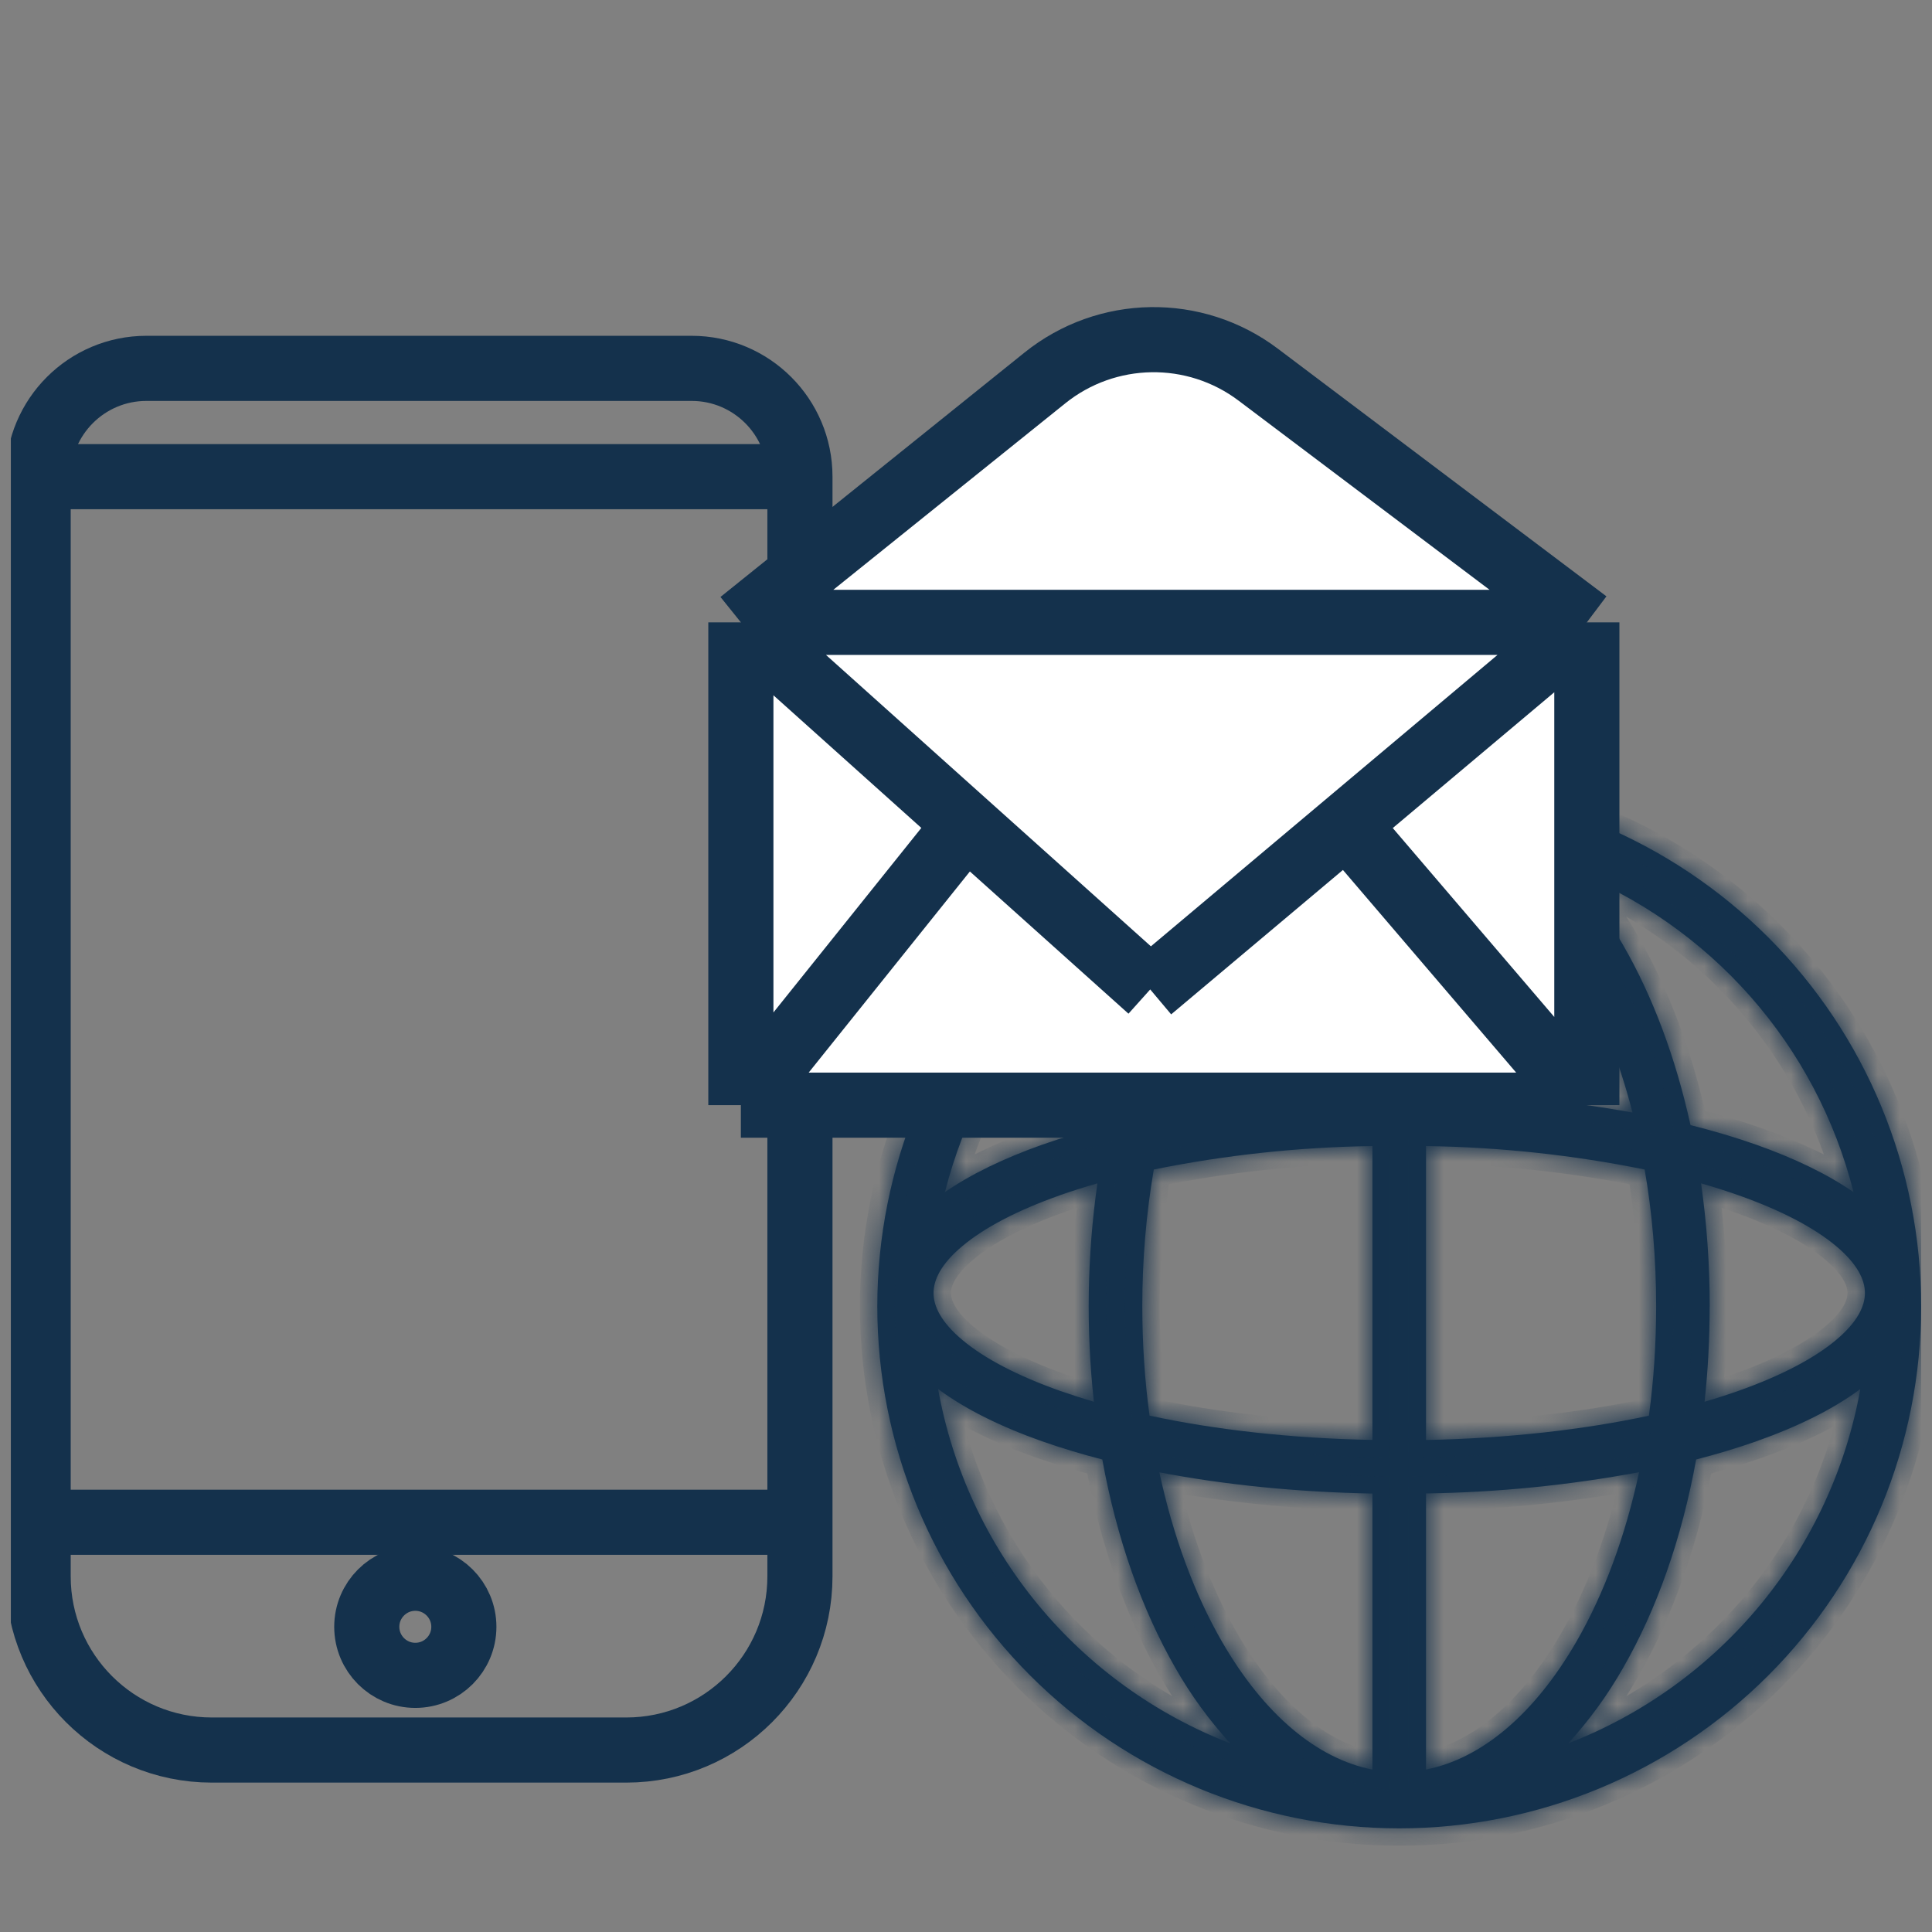
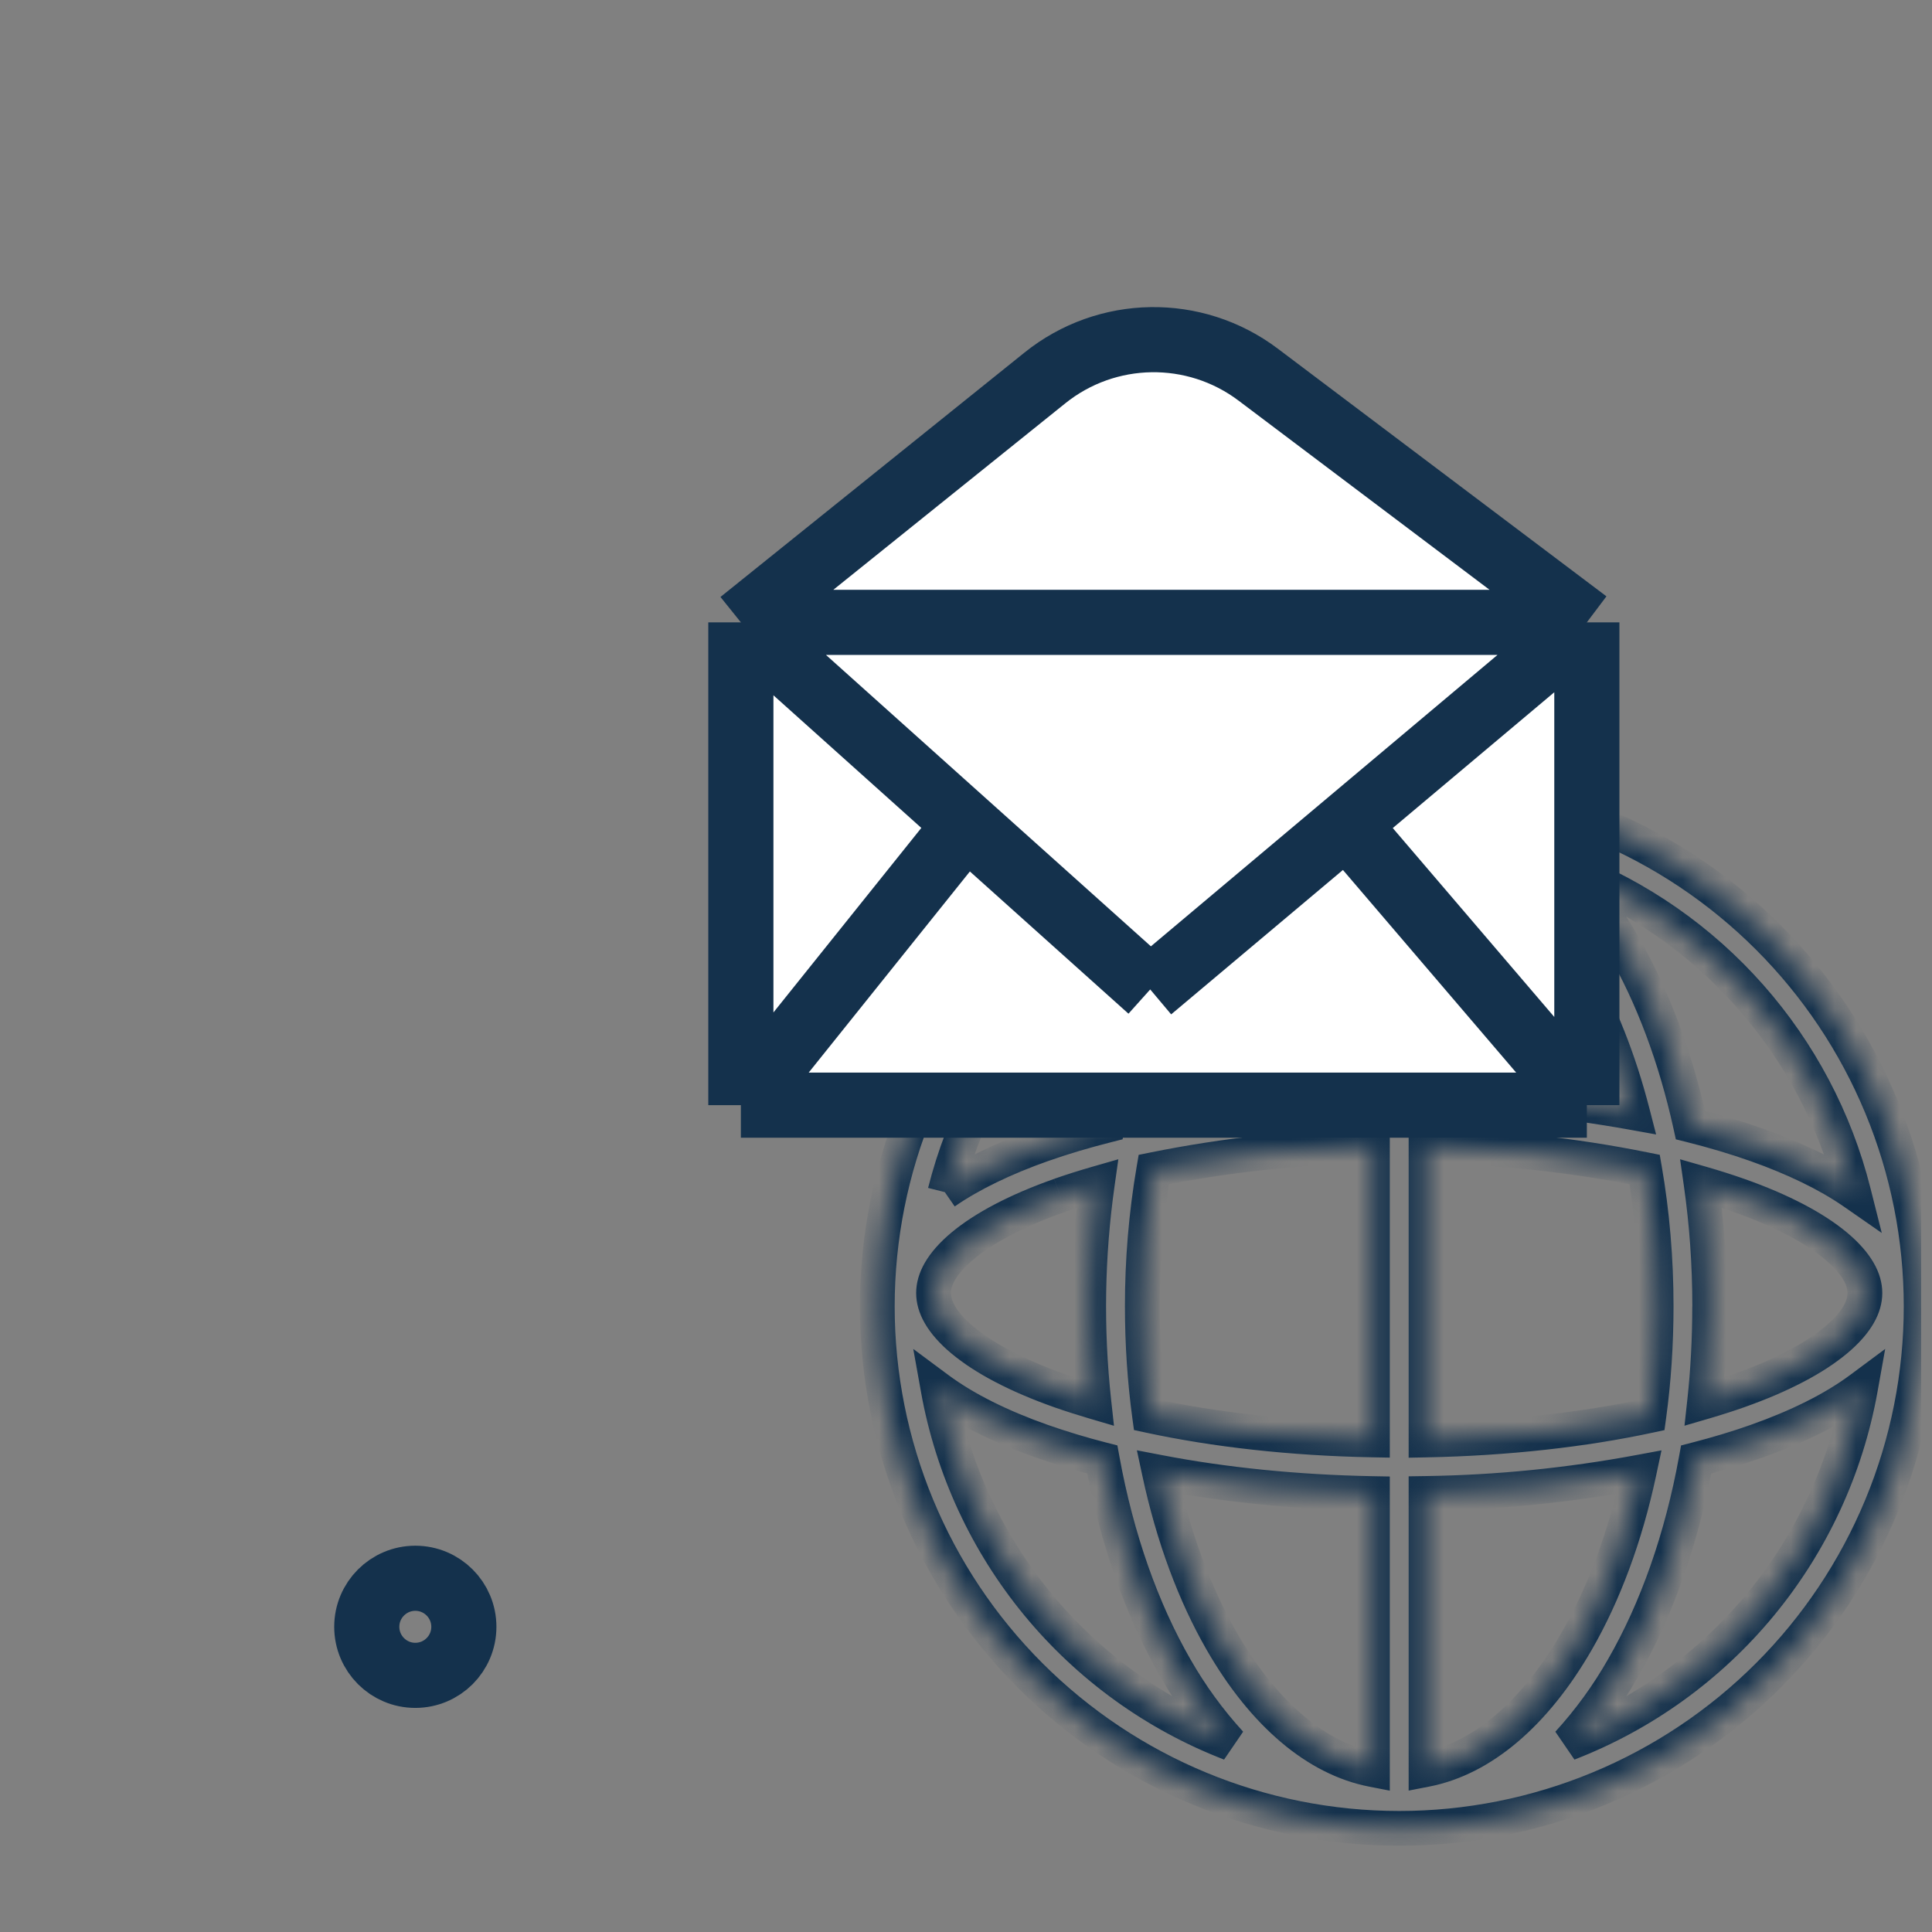
<svg xmlns="http://www.w3.org/2000/svg" width="89" height="89" viewBox="0 0 89 89" fill="none">
  <rect x="0" y="0" width="89" height="89" fill="#808080" stroke="none" />
  <g clip-path="url(#clip0_1_1078)">
    <mask id="path-1-inside-1_1_1078" fill="white">
      <path fill-rule="evenodd" clip-rule="evenodd" d="M64.457 84.225C67.615 84.225 70.741 83.603 73.658 82.394C76.575 81.186 79.225 79.415 81.458 77.183C83.691 74.95 85.462 72.3 86.67 69.383C87.878 66.466 88.5 63.339 88.5 60.182C88.5 57.024 87.878 53.898 86.67 50.981C85.462 48.064 83.691 45.413 81.458 43.181C79.225 40.948 76.575 39.177 73.658 37.969C70.741 36.761 67.615 36.139 64.457 36.139C58.081 36.139 51.965 38.672 47.456 43.181C42.947 47.69 40.414 53.805 40.414 60.182C40.414 66.558 42.947 72.674 47.456 77.183C51.965 81.692 58.081 84.225 64.457 84.225ZM72.24 40.051C73.177 41.058 74.023 42.232 74.765 43.526C76.126 45.882 77.188 48.706 77.875 51.829C78.956 52.1 79.968 52.402 80.91 52.735C82.649 53.352 84.177 54.081 85.387 54.921C84.542 51.573 82.907 48.476 80.62 45.889C78.332 43.302 75.459 41.3 72.24 40.051ZM85.699 63.987C84.442 64.922 82.802 65.726 80.91 66.395C80.046 66.7 79.121 66.98 78.135 67.233C77.474 70.877 76.313 74.157 74.767 76.838C74.057 78.087 73.209 79.252 72.24 80.312C75.695 78.974 78.748 76.769 81.105 73.91C83.462 71.051 85.044 67.634 85.699 63.987ZM56.677 80.312C55.707 79.252 54.858 78.087 54.147 76.838C52.604 74.157 51.44 70.877 50.779 67.233C49.843 66.993 48.917 66.714 48.004 66.395C46.112 65.726 44.472 64.922 43.215 63.987C43.87 67.634 45.452 71.051 47.809 73.91C50.166 76.769 53.222 78.974 56.677 80.312ZM43.525 54.919C44.735 54.081 46.263 53.352 48.002 52.735C48.944 52.404 49.956 52.102 51.037 51.829C51.724 48.706 52.786 45.882 54.145 43.526C54.855 42.277 55.703 41.111 56.672 40.051C53.454 41.301 50.582 43.302 48.295 45.889C46.009 48.475 44.375 51.572 43.53 54.919M72.63 44.755C73.695 46.602 74.572 48.799 75.204 51.251C72.064 50.685 68.882 50.377 65.691 50.33V38.851C68.237 39.346 70.683 41.376 72.63 44.755ZM75.764 53.875C72.447 53.204 69.075 52.842 65.691 52.795V66.335C69.457 66.262 72.958 65.859 75.959 65.216C76.18 63.599 76.291 61.92 76.293 60.182C76.293 57.982 76.108 55.866 75.764 53.875ZM63.223 38.849V50.327C60.033 50.376 56.852 50.685 53.712 51.251C54.342 48.799 55.222 46.6 56.284 44.755C58.231 41.379 60.678 39.346 63.223 38.849ZM63.223 52.795C59.84 52.842 56.467 53.204 53.15 53.875C52.795 55.958 52.619 58.068 52.622 60.182C52.622 61.918 52.736 63.602 52.955 65.213C55.956 65.859 59.457 66.262 63.223 66.332V52.795ZM48.827 55.059C49.373 54.868 49.949 54.686 50.553 54.513C50.079 57.846 50.025 61.226 50.391 64.573C49.845 64.412 49.323 64.244 48.827 64.07C46.849 63.37 45.339 62.569 44.345 61.738C43.343 60.903 43.004 60.164 43.004 59.565C43.004 58.966 43.343 58.227 44.345 57.392C45.339 56.561 46.849 55.76 48.827 55.062M56.284 75.612C55.037 73.446 54.046 70.796 53.408 67.824C56.37 68.394 59.702 68.737 63.223 68.802V81.518C60.678 81.02 58.231 78.99 56.284 75.612ZM65.691 81.515V68.797C68.984 68.749 72.268 68.421 75.506 67.819C74.871 70.794 73.877 73.441 72.63 75.606C70.683 78.982 68.237 81.018 65.691 81.515ZM78.757 60.182C78.757 61.681 78.679 63.145 78.523 64.573C79.07 64.413 79.591 64.246 80.088 64.07C82.066 63.37 83.575 62.569 84.57 61.738C85.572 60.903 85.91 60.164 85.91 59.565C85.91 58.966 85.572 58.227 84.57 57.392C83.575 56.561 82.066 55.76 80.088 55.062C79.541 54.869 78.966 54.686 78.362 54.513C78.622 56.335 78.76 58.232 78.76 60.182" />
    </mask>
-     <path fill-rule="evenodd" clip-rule="evenodd" d="M64.457 84.225C67.615 84.225 70.741 83.603 73.658 82.394C76.575 81.186 79.225 79.415 81.458 77.183C83.691 74.95 85.462 72.3 86.67 69.383C87.878 66.466 88.5 63.339 88.5 60.182C88.5 57.024 87.878 53.898 86.67 50.981C85.462 48.064 83.691 45.413 81.458 43.181C79.225 40.948 76.575 39.177 73.658 37.969C70.741 36.761 67.615 36.139 64.457 36.139C58.081 36.139 51.965 38.672 47.456 43.181C42.947 47.69 40.414 53.805 40.414 60.182C40.414 66.558 42.947 72.674 47.456 77.183C51.965 81.692 58.081 84.225 64.457 84.225ZM72.24 40.051C73.177 41.058 74.023 42.232 74.765 43.526C76.126 45.882 77.188 48.706 77.875 51.829C78.956 52.1 79.968 52.402 80.91 52.735C82.649 53.352 84.177 54.081 85.387 54.921C84.542 51.573 82.907 48.476 80.62 45.889C78.332 43.302 75.459 41.3 72.24 40.051ZM85.699 63.987C84.442 64.922 82.802 65.726 80.91 66.395C80.046 66.7 79.121 66.98 78.135 67.233C77.474 70.877 76.313 74.157 74.767 76.838C74.057 78.087 73.209 79.252 72.24 80.312C75.695 78.974 78.748 76.769 81.105 73.91C83.462 71.051 85.044 67.634 85.699 63.987ZM56.677 80.312C55.707 79.252 54.858 78.087 54.147 76.838C52.604 74.157 51.44 70.877 50.779 67.233C49.843 66.993 48.917 66.714 48.004 66.395C46.112 65.726 44.472 64.922 43.215 63.987C43.87 67.634 45.452 71.051 47.809 73.91C50.166 76.769 53.222 78.974 56.677 80.312ZM43.525 54.919C44.735 54.081 46.263 53.352 48.002 52.735C48.944 52.404 49.956 52.102 51.037 51.829C51.724 48.706 52.786 45.882 54.145 43.526C54.855 42.277 55.703 41.111 56.672 40.051C53.454 41.301 50.582 43.302 48.295 45.889C46.009 48.475 44.375 51.572 43.53 54.919M72.63 44.755C73.695 46.602 74.572 48.799 75.204 51.251C72.064 50.685 68.882 50.377 65.691 50.33V38.851C68.237 39.346 70.683 41.376 72.63 44.755ZM75.764 53.875C72.447 53.204 69.075 52.842 65.691 52.795V66.335C69.457 66.262 72.958 65.859 75.959 65.216C76.18 63.599 76.291 61.92 76.293 60.182C76.293 57.982 76.108 55.866 75.764 53.875ZM63.223 38.849V50.327C60.033 50.376 56.852 50.685 53.712 51.251C54.342 48.799 55.222 46.6 56.284 44.755C58.231 41.379 60.678 39.346 63.223 38.849ZM63.223 52.795C59.84 52.842 56.467 53.204 53.15 53.875C52.795 55.958 52.619 58.068 52.622 60.182C52.622 61.918 52.736 63.602 52.955 65.213C55.956 65.859 59.457 66.262 63.223 66.332V52.795ZM48.827 55.059C49.373 54.868 49.949 54.686 50.553 54.513C50.079 57.846 50.025 61.226 50.391 64.573C49.845 64.412 49.323 64.244 48.827 64.07C46.849 63.37 45.339 62.569 44.345 61.738C43.343 60.903 43.004 60.164 43.004 59.565C43.004 58.966 43.343 58.227 44.345 57.392C45.339 56.561 46.849 55.76 48.827 55.062M56.284 75.612C55.037 73.446 54.046 70.796 53.408 67.824C56.37 68.394 59.702 68.737 63.223 68.802V81.518C60.678 81.02 58.231 78.99 56.284 75.612ZM65.691 81.515V68.797C68.984 68.749 72.268 68.421 75.506 67.819C74.871 70.794 73.877 73.441 72.63 75.606C70.683 78.982 68.237 81.018 65.691 81.515ZM78.757 60.182C78.757 61.681 78.679 63.145 78.523 64.573C79.07 64.413 79.591 64.246 80.088 64.07C82.066 63.37 83.575 62.569 84.57 61.738C85.572 60.903 85.91 60.164 85.91 59.565C85.91 58.966 85.572 58.227 84.57 57.392C83.575 56.561 82.066 55.76 80.088 55.062C79.541 54.869 78.966 54.686 78.362 54.513C78.622 56.335 78.76 58.232 78.76 60.182" fill="#14314C" />
-     <path d="M64.457 84.225V83.425V84.225ZM64.457 36.139V36.939V36.139ZM72.24 40.051L72.529 39.305L71.654 40.596L72.24 40.051ZM74.765 43.526L74.071 43.924L74.072 43.926L74.765 43.526ZM77.875 51.829L77.094 52.001L77.2 52.485L77.681 52.605L77.875 51.829ZM80.91 52.735L81.177 51.981L81.177 51.981L80.91 52.735ZM85.387 54.921L84.931 55.578L86.686 56.798L86.163 54.725L85.387 54.921ZM85.699 63.987L86.487 64.129L86.844 62.14L85.222 63.345L85.699 63.987ZM80.91 66.395L81.177 67.149L81.177 67.149L80.91 66.395ZM78.135 67.233L77.936 66.458L77.44 66.586L77.348 67.09L78.135 67.233ZM74.767 76.838L74.074 76.438L74.072 76.442L74.767 76.838ZM72.24 80.312L71.649 79.773L72.529 81.058L72.24 80.312ZM56.677 80.312L56.388 81.058L57.267 79.772L56.677 80.312ZM54.147 76.838L54.842 76.442L54.84 76.439L54.147 76.838ZM50.779 67.233L51.566 67.09L51.474 66.585L50.977 66.458L50.779 67.233ZM48.004 66.395L47.738 67.149L47.74 67.15L48.004 66.395ZM43.215 63.987L43.692 63.345L42.07 62.14L42.428 64.129L43.215 63.987ZM48.002 52.735L47.736 51.98L47.734 51.981L48.002 52.735ZM51.037 51.829L51.232 52.605L51.712 52.484L51.818 52.001L51.037 51.829ZM54.145 43.526L54.837 43.926L54.84 43.921L54.145 43.526ZM56.672 40.051L57.262 40.591L56.382 39.305L56.672 40.051ZM72.63 44.755L73.323 44.355L73.323 44.355L72.63 44.755ZM75.204 51.251L75.063 52.039L76.291 52.26L75.979 51.051L75.204 51.251ZM65.691 50.33H64.891V51.118L65.679 51.13L65.691 50.33ZM65.691 38.851L65.844 38.066L64.891 37.881V38.851H65.691ZM75.764 53.875L76.552 53.739L76.459 53.199L75.923 53.091L75.764 53.875ZM65.691 52.795L65.702 51.995L64.891 51.983V52.795H65.691ZM65.691 66.335H64.891V67.151L65.706 67.135L65.691 66.335ZM75.959 65.216L76.127 65.998L76.676 65.88L76.752 65.324L75.959 65.216ZM76.293 60.182L77.093 60.183V60.182H76.293ZM63.223 38.849H64.023V37.877L63.07 38.063L63.223 38.849ZM63.223 50.327L63.236 51.127L64.023 51.115V50.327H63.223ZM53.712 51.251L52.938 51.052L52.627 52.26L53.855 52.039L53.712 51.251ZM56.284 44.755L55.591 44.355L55.591 44.355L56.284 44.755ZM63.223 52.795H64.023V51.983L63.212 51.995L63.223 52.795ZM53.15 53.875L52.992 53.091L52.454 53.2L52.362 53.741L53.15 53.875ZM52.622 60.182H53.422L53.422 60.181L52.622 60.182ZM52.955 65.213L52.162 65.321L52.238 65.877L52.787 65.995L52.955 65.213ZM63.223 66.332L63.209 67.132L64.023 67.147V66.332H63.223ZM50.553 54.513L51.345 54.625L51.518 53.403L50.332 53.744L50.553 54.513ZM50.391 64.573L50.165 65.34L51.317 65.68L51.186 64.486L50.391 64.573ZM48.827 64.07L48.56 64.825L48.563 64.826L48.827 64.07ZM44.345 61.738L44.857 61.124L44.857 61.124L44.345 61.738ZM44.345 57.392L44.857 58.006L44.857 58.005L44.345 57.392ZM56.284 75.612L55.591 76.011L55.591 76.011L56.284 75.612ZM53.408 67.824L53.559 67.038L52.372 66.81L52.626 67.992L53.408 67.824ZM63.223 68.802H64.023V68.017L63.238 68.003L63.223 68.802ZM63.223 81.518L63.07 82.303L64.023 82.489V81.518H63.223ZM65.691 81.515H64.891V82.486L65.844 82.3L65.691 81.515ZM65.691 68.797L65.679 67.997L64.891 68.009V68.797H65.691ZM75.506 67.819L76.289 67.986L76.539 66.813L75.36 67.032L75.506 67.819ZM72.63 75.606L73.323 76.006L73.323 76.006L72.63 75.606ZM78.523 64.573L77.728 64.486L77.598 65.677L78.747 65.341L78.523 64.573ZM80.088 64.07L80.354 64.825L80.354 64.825L80.088 64.07ZM84.57 61.738L84.057 61.124L84.057 61.124L84.57 61.738ZM84.57 57.392L84.057 58.005L84.057 58.006L84.57 57.392ZM80.088 55.062L80.353 54.307L80.353 54.307L80.088 55.062ZM78.362 54.513L78.583 53.744L77.395 53.403L77.57 54.626L78.362 54.513ZM64.457 84.225V85.025C67.72 85.025 70.95 84.382 73.964 83.134L73.658 82.394L73.352 81.655C70.532 82.823 67.51 83.425 64.457 83.425V84.225ZM73.658 82.394L73.964 83.134C76.978 81.885 79.717 80.055 82.024 77.748L81.458 77.183L80.892 76.617C78.734 78.775 76.172 80.487 73.352 81.655L73.658 82.394ZM81.458 77.183L82.024 77.748C84.331 75.442 86.16 72.703 87.409 69.689L86.67 69.383L85.931 69.076C84.763 71.896 83.051 74.459 80.892 76.617L81.458 77.183ZM86.67 69.383L87.409 69.689C88.657 66.675 89.3 63.444 89.3 60.182H88.5H87.7C87.7 63.234 87.099 66.257 85.931 69.076L86.67 69.383ZM88.5 60.182H89.3C89.3 56.919 88.657 53.689 87.409 50.675L86.67 50.981L85.931 51.287C87.099 54.107 87.7 57.13 87.7 60.182H88.5ZM86.67 50.981L87.409 50.675C86.16 47.661 84.331 44.922 82.024 42.615L81.458 43.181L80.892 43.747C83.051 45.905 84.763 48.467 85.931 51.287L86.67 50.981ZM81.458 43.181L82.024 42.615C79.717 40.308 76.978 38.478 73.964 37.23L73.658 37.969L73.352 38.708C76.172 39.876 78.734 41.588 80.892 43.747L81.458 43.181ZM73.658 37.969L73.964 37.23C70.95 35.981 67.72 35.339 64.457 35.339V36.139V36.939C67.51 36.939 70.532 37.54 73.352 38.708L73.658 37.969ZM64.457 36.139V35.339C57.868 35.339 51.55 37.956 46.891 42.615L47.456 43.181L48.022 43.747C52.381 39.388 58.293 36.939 64.457 36.939V36.139ZM47.456 43.181L46.891 42.615C42.232 47.274 39.614 53.593 39.614 60.182H40.414H41.214C41.214 54.017 43.663 48.105 48.022 43.747L47.456 43.181ZM40.414 60.182H39.614C39.614 66.77 42.232 73.089 46.891 77.748L47.456 77.183L48.022 76.617C43.663 72.258 41.214 66.346 41.214 60.182H40.414ZM47.456 77.183L46.891 77.748C51.55 82.407 57.868 85.025 64.457 85.025V84.225V83.425C58.293 83.425 52.381 80.976 48.022 76.617L47.456 77.183ZM72.24 40.051L71.654 40.596C72.544 41.553 73.355 42.676 74.071 43.924L74.765 43.526L75.459 43.128C74.691 41.789 73.809 40.564 72.826 39.506L72.24 40.051ZM74.765 43.526L74.072 43.926C75.386 46.2 76.421 48.945 77.094 52.001L77.875 51.829L78.656 51.657C77.954 48.466 76.866 45.563 75.457 43.126L74.765 43.526ZM77.875 51.829L77.681 52.605C78.74 52.87 79.727 53.165 80.643 53.489L80.91 52.735L81.177 51.981C80.208 51.638 79.172 51.329 78.069 51.053L77.875 51.829ZM80.91 52.735L80.642 53.489C82.338 54.091 83.796 54.791 84.931 55.578L85.387 54.921L85.843 54.264C84.557 53.371 82.959 52.613 81.177 51.981L80.91 52.735ZM85.387 54.921L86.163 54.725C85.286 51.254 83.591 48.042 81.219 45.359L80.62 45.889L80.02 46.419C82.223 48.91 83.797 51.893 84.611 55.117L85.387 54.921ZM80.62 45.889L81.219 45.359C78.847 42.676 75.868 40.601 72.529 39.305L72.24 40.051L71.95 40.797C75.051 42 77.818 43.928 80.02 46.419L80.62 45.889ZM85.699 63.987L85.222 63.345C84.05 64.216 82.489 64.988 80.643 65.641L80.91 66.395L81.177 67.149C83.115 66.464 84.835 65.627 86.177 64.629L85.699 63.987ZM80.91 66.395L80.643 65.641C79.804 65.937 78.901 66.21 77.936 66.458L78.135 67.233L78.335 68.008C79.34 67.749 80.288 67.463 81.177 67.149L80.91 66.395ZM78.135 67.233L77.348 67.09C76.701 70.659 75.567 73.849 74.074 76.438L74.767 76.838L75.46 77.237C77.059 74.465 78.248 71.096 78.922 67.376L78.135 67.233ZM74.767 76.838L74.072 76.442C73.391 77.639 72.579 78.756 71.649 79.773L72.24 80.312L72.83 80.852C73.84 79.748 74.723 78.534 75.463 77.233L74.767 76.838ZM72.24 80.312L72.529 81.058C76.112 79.67 79.278 77.384 81.722 74.419L81.105 73.91L80.488 73.401C78.218 76.154 75.278 78.278 71.951 79.567L72.24 80.312ZM81.105 73.91L81.722 74.419C84.166 71.454 85.807 67.911 86.487 64.129L85.699 63.987L84.912 63.846C84.281 67.358 82.757 70.648 80.488 73.401L81.105 73.91ZM56.677 80.312L57.267 79.772C56.337 78.756 55.524 77.639 54.842 76.442L54.147 76.838L53.452 77.233C54.193 78.534 55.076 79.748 56.087 80.853L56.677 80.312ZM54.147 76.838L54.84 76.439C53.349 73.849 52.214 70.658 51.566 67.09L50.779 67.233L49.992 67.376C50.667 71.096 51.858 74.465 53.454 77.237L54.147 76.838ZM50.779 67.233L50.977 66.458C50.063 66.224 49.159 65.951 48.268 65.64L48.004 66.395L47.74 67.15C48.675 67.477 49.622 67.763 50.581 68.008L50.779 67.233ZM48.004 66.395L48.271 65.641C46.425 64.988 44.865 64.216 43.692 63.345L43.215 63.987L42.738 64.629C44.08 65.627 45.799 66.464 47.738 67.149L48.004 66.395ZM43.215 63.987L42.428 64.129C43.107 67.911 44.748 71.454 47.192 74.419L47.809 73.91L48.427 73.401C46.157 70.648 44.633 67.358 44.002 63.846L43.215 63.987ZM47.809 73.91L47.192 74.419C49.637 77.384 52.805 79.671 56.388 81.058L56.677 80.312L56.966 79.567C53.639 78.278 50.696 76.154 48.427 73.401L47.809 73.91ZM43.525 54.919L43.98 55.576C45.115 54.791 46.573 54.091 48.269 53.489L48.002 52.735L47.734 51.981C45.953 52.613 44.355 53.37 43.069 54.261L43.525 54.919ZM48.002 52.735L48.267 53.49C49.184 53.167 50.172 52.872 51.232 52.605L51.037 51.829L50.841 51.053C49.739 51.331 48.704 51.64 47.736 51.98L48.002 52.735ZM51.037 51.829L51.818 52.001C52.49 48.945 53.526 46.2 54.837 43.926L54.145 43.526L53.452 43.126C52.046 45.563 50.957 48.466 50.255 51.657L51.037 51.829ZM54.145 43.526L54.84 43.921C55.521 42.724 56.333 41.607 57.262 40.591L56.672 40.051L56.081 39.511C55.072 40.616 54.189 41.83 53.449 43.13L54.145 43.526ZM56.672 40.051L56.382 39.305C53.045 40.601 50.067 42.677 47.696 45.359L48.295 45.889L48.895 46.419C51.097 43.928 53.862 42 56.962 40.797L56.672 40.051ZM48.295 45.889L47.696 45.359C45.325 48.041 43.631 51.252 42.754 54.723L43.53 54.919L44.306 55.115C45.12 51.891 46.693 48.91 48.895 46.419L48.295 45.889ZM72.63 44.755L71.937 45.154C72.961 46.931 73.813 49.059 74.43 51.451L75.204 51.251L75.979 51.051C75.331 48.54 74.429 46.274 73.323 44.355L72.63 44.755ZM75.204 51.251L75.346 50.464C72.163 49.89 68.937 49.578 65.703 49.53L65.691 50.33L65.679 51.13C68.826 51.176 71.965 51.48 75.063 52.039L75.204 51.251ZM65.691 50.33H66.491V38.851H65.691H64.891V50.33H65.691ZM65.691 38.851L65.538 39.636C67.771 40.07 70.054 41.886 71.937 45.154L72.63 44.755L73.323 44.355C71.313 40.866 68.702 38.621 65.844 38.066L65.691 38.851ZM75.764 53.875L75.923 53.091C72.557 52.41 69.136 52.043 65.702 51.995L65.691 52.795L65.68 53.595C69.014 53.642 72.337 53.998 75.606 54.659L75.764 53.875ZM65.691 52.795H64.891V66.335H65.691H66.491V52.795H65.691ZM65.691 66.335L65.706 67.135C69.518 67.061 73.071 66.653 76.127 65.998L75.959 65.216L75.792 64.433C72.846 65.065 69.396 65.463 65.675 65.535L65.691 66.335ZM75.959 65.216L76.752 65.324C76.978 63.669 77.091 61.955 77.093 60.183L76.293 60.182L75.493 60.181C75.491 61.886 75.382 63.528 75.167 65.108L75.959 65.216ZM76.293 60.182H77.093C77.093 57.938 76.904 55.776 76.552 53.739L75.764 53.875L74.976 54.011C75.311 55.956 75.493 58.027 75.493 60.182H76.293ZM63.223 38.849H62.423V50.327H63.223H64.023V38.849H63.223ZM63.223 50.327L63.211 49.527C59.977 49.576 56.753 49.89 53.57 50.464L53.712 51.251L53.855 52.039C56.952 51.48 60.089 51.175 63.236 51.127L63.223 50.327ZM53.712 51.251L54.487 51.45C55.102 49.059 55.956 46.928 56.977 45.154L56.284 44.755L55.591 44.355C54.488 46.272 53.583 48.54 52.938 51.052L53.712 51.251ZM56.284 44.755L56.977 45.154C58.861 41.888 61.144 40.07 63.377 39.634L63.223 38.849L63.07 38.063C60.212 38.622 57.602 40.869 55.591 44.355L56.284 44.755ZM63.223 52.795L63.212 51.995C59.779 52.043 56.357 52.41 52.992 53.091L53.15 53.875L53.309 54.659C56.577 53.998 59.9 53.642 63.235 53.595L63.223 52.795ZM53.15 53.875L52.362 53.741C51.999 55.869 51.819 58.024 51.822 60.183L52.622 60.182L53.422 60.181C53.419 58.112 53.592 56.048 53.939 54.009L53.15 53.875ZM52.622 60.182H51.822C51.822 61.953 51.939 63.673 52.162 65.321L52.955 65.213L53.748 65.106C53.534 63.531 53.422 61.883 53.422 60.182H52.622ZM52.955 65.213L52.787 65.995C55.843 66.653 59.396 67.061 63.209 67.132L63.223 66.332L63.238 65.532C59.518 65.463 56.069 65.065 53.123 64.431L52.955 65.213ZM63.223 66.332H64.023V52.795H63.223H62.423V66.332H63.223ZM48.827 55.059L49.091 55.815C49.622 55.629 50.183 55.451 50.773 55.282L50.553 54.513L50.332 53.744C49.715 53.921 49.125 54.108 48.563 54.304L48.827 55.059ZM50.553 54.513L49.761 54.4C49.278 57.8 49.222 61.246 49.596 64.66L50.391 64.573L51.186 64.486C50.828 61.205 50.881 57.893 51.345 54.625L50.553 54.513ZM50.391 64.573L50.618 63.806C50.083 63.648 49.574 63.484 49.091 63.315L48.827 64.07L48.563 64.826C49.072 65.004 49.606 65.175 50.165 65.34L50.391 64.573ZM48.827 64.07L49.094 63.316C47.165 62.633 45.752 61.871 44.857 61.124L44.345 61.738L43.832 62.352C44.926 63.266 46.533 64.107 48.56 64.825L48.827 64.07ZM44.345 61.738L44.857 61.124C43.953 60.37 43.804 59.835 43.804 59.565H43.004H42.204C42.204 60.492 42.732 61.435 43.832 62.353L44.345 61.738ZM43.004 59.565H43.804C43.804 59.294 43.953 58.759 44.857 58.006L44.345 57.392L43.832 56.777C42.732 57.695 42.204 58.638 42.204 59.565H43.004ZM44.345 57.392L44.857 58.005C45.752 57.259 47.164 56.496 49.093 55.816L48.827 55.062L48.561 54.307C46.533 55.023 44.926 55.864 43.832 56.777L44.345 57.392ZM56.284 75.612L56.977 75.213C55.778 73.13 54.813 70.56 54.19 67.656L53.408 67.824L52.626 67.992C53.278 71.032 54.296 73.762 55.591 76.011L56.284 75.612ZM53.408 67.824L53.257 68.609C56.268 69.189 59.646 69.537 63.209 69.602L63.223 68.802L63.238 68.003C59.758 67.938 56.472 67.599 53.559 67.038L53.408 67.824ZM63.223 68.802H62.423V81.518H63.223H64.023V68.802H63.223ZM63.223 81.518L63.377 80.733C61.144 80.296 58.861 78.48 56.977 75.212L56.284 75.612L55.591 76.011C57.602 79.5 60.212 81.745 63.07 82.303L63.223 81.518ZM65.691 81.515H66.491V68.797H65.691H64.891V81.515H65.691ZM65.691 68.797L65.703 69.597C69.041 69.548 72.37 69.216 75.653 68.605L75.506 67.819L75.36 67.032C72.166 67.627 68.928 67.95 65.679 67.997L65.691 68.797ZM75.506 67.819L74.724 67.652C74.104 70.557 73.136 73.124 71.937 75.207L72.63 75.606L73.323 76.006C74.618 73.758 75.639 71.03 76.289 67.986L75.506 67.819ZM72.63 75.606L71.937 75.207C70.053 78.473 67.77 80.294 65.538 80.73L65.691 81.515L65.844 82.3C68.703 81.742 71.313 79.492 73.323 76.006L72.63 75.606ZM78.757 60.182H77.957C77.957 61.653 77.881 63.088 77.728 64.486L78.523 64.573L79.318 64.66C79.478 63.202 79.557 61.709 79.557 60.182H78.757ZM78.523 64.573L78.747 65.341C79.307 65.177 79.843 65.005 80.354 64.825L80.088 64.07L79.821 63.316C79.34 63.486 78.832 63.649 78.299 63.805L78.523 64.573ZM80.088 64.07L80.354 64.825C82.382 64.107 83.988 63.266 85.082 62.352L84.57 61.738L84.057 61.124C83.162 61.871 81.75 62.633 79.821 63.316L80.088 64.07ZM84.57 61.738L85.082 62.353C86.183 61.435 86.71 60.492 86.71 59.565H85.91H85.11C85.11 59.835 84.961 60.37 84.057 61.124L84.57 61.738ZM85.91 59.565H86.71C86.71 58.638 86.183 57.695 85.082 56.777L84.57 57.392L84.057 58.006C84.961 58.759 85.11 59.294 85.11 59.565H85.91ZM84.57 57.392L85.082 56.777C83.988 55.864 82.381 55.023 80.353 54.307L80.088 55.062L79.821 55.816C81.75 56.496 83.163 57.259 84.057 58.005L84.57 57.392ZM80.088 55.062L80.353 54.307C79.791 54.109 79.201 53.921 78.583 53.744L78.362 54.513L78.141 55.282C78.731 55.451 79.291 55.629 79.822 55.816L80.088 55.062ZM78.362 54.513L77.57 54.626C77.825 56.41 77.96 58.27 77.96 60.182H78.76H79.56C79.56 58.195 79.419 56.259 79.154 54.4L78.362 54.513Z" fill="#14314C" mask="url(#path-1-inside-1_1_1078)" />
+     <path d="M64.457 84.225V83.425V84.225ZM64.457 36.139V36.939V36.139ZM72.24 40.051L72.529 39.305L71.654 40.596L72.24 40.051ZM74.765 43.526L74.071 43.924L74.072 43.926L74.765 43.526ZM77.875 51.829L77.094 52.001L77.2 52.485L77.681 52.605L77.875 51.829ZM80.91 52.735L81.177 51.981L81.177 51.981L80.91 52.735ZM85.387 54.921L84.931 55.578L86.686 56.798L86.163 54.725L85.387 54.921ZM85.699 63.987L86.487 64.129L86.844 62.14L85.222 63.345L85.699 63.987ZM80.91 66.395L81.177 67.149L81.177 67.149L80.91 66.395ZM78.135 67.233L77.936 66.458L77.44 66.586L77.348 67.09L78.135 67.233ZM74.767 76.838L74.074 76.438L74.072 76.442L74.767 76.838ZM72.24 80.312L71.649 79.773L72.529 81.058L72.24 80.312ZM56.677 80.312L56.388 81.058L57.267 79.772L56.677 80.312ZM54.147 76.838L54.842 76.442L54.84 76.439L54.147 76.838ZM50.779 67.233L51.566 67.09L51.474 66.585L50.977 66.458L50.779 67.233ZM48.004 66.395L47.738 67.149L47.74 67.15L48.004 66.395ZM43.215 63.987L43.692 63.345L42.07 62.14L42.428 64.129L43.215 63.987ZM48.002 52.735L47.736 51.98L47.734 51.981L48.002 52.735ZM51.037 51.829L51.232 52.605L51.712 52.484L51.818 52.001L51.037 51.829ZM54.145 43.526L54.837 43.926L54.84 43.921L54.145 43.526ZM56.672 40.051L57.262 40.591L56.382 39.305L56.672 40.051ZM72.63 44.755L73.323 44.355L73.323 44.355L72.63 44.755ZL75.063 52.039L76.291 52.26L75.979 51.051L75.204 51.251ZM65.691 50.33H64.891V51.118L65.679 51.13L65.691 50.33ZM65.691 38.851L65.844 38.066L64.891 37.881V38.851H65.691ZM75.764 53.875L76.552 53.739L76.459 53.199L75.923 53.091L75.764 53.875ZM65.691 52.795L65.702 51.995L64.891 51.983V52.795H65.691ZM65.691 66.335H64.891V67.151L65.706 67.135L65.691 66.335ZM75.959 65.216L76.127 65.998L76.676 65.88L76.752 65.324L75.959 65.216ZM76.293 60.182L77.093 60.183V60.182H76.293ZM63.223 38.849H64.023V37.877L63.07 38.063L63.223 38.849ZM63.223 50.327L63.236 51.127L64.023 51.115V50.327H63.223ZM53.712 51.251L52.938 51.052L52.627 52.26L53.855 52.039L53.712 51.251ZM56.284 44.755L55.591 44.355L55.591 44.355L56.284 44.755ZM63.223 52.795H64.023V51.983L63.212 51.995L63.223 52.795ZM53.15 53.875L52.992 53.091L52.454 53.2L52.362 53.741L53.15 53.875ZM52.622 60.182H53.422L53.422 60.181L52.622 60.182ZM52.955 65.213L52.162 65.321L52.238 65.877L52.787 65.995L52.955 65.213ZM63.223 66.332L63.209 67.132L64.023 67.147V66.332H63.223ZM50.553 54.513L51.345 54.625L51.518 53.403L50.332 53.744L50.553 54.513ZM50.391 64.573L50.165 65.34L51.317 65.68L51.186 64.486L50.391 64.573ZM48.827 64.07L48.56 64.825L48.563 64.826L48.827 64.07ZM44.345 61.738L44.857 61.124L44.857 61.124L44.345 61.738ZM44.345 57.392L44.857 58.006L44.857 58.005L44.345 57.392ZM56.284 75.612L55.591 76.011L55.591 76.011L56.284 75.612ZM53.408 67.824L53.559 67.038L52.372 66.81L52.626 67.992L53.408 67.824ZM63.223 68.802H64.023V68.017L63.238 68.003L63.223 68.802ZM63.223 81.518L63.07 82.303L64.023 82.489V81.518H63.223ZM65.691 81.515H64.891V82.486L65.844 82.3L65.691 81.515ZM65.691 68.797L65.679 67.997L64.891 68.009V68.797H65.691ZM75.506 67.819L76.289 67.986L76.539 66.813L75.36 67.032L75.506 67.819ZM72.63 75.606L73.323 76.006L73.323 76.006L72.63 75.606ZM78.523 64.573L77.728 64.486L77.598 65.677L78.747 65.341L78.523 64.573ZM80.088 64.07L80.354 64.825L80.354 64.825L80.088 64.07ZM84.57 61.738L84.057 61.124L84.057 61.124L84.57 61.738ZM84.57 57.392L84.057 58.005L84.057 58.006L84.57 57.392ZM80.088 55.062L80.353 54.307L80.353 54.307L80.088 55.062ZM78.362 54.513L78.583 53.744L77.395 53.403L77.57 54.626L78.362 54.513ZM64.457 84.225V85.025C67.72 85.025 70.95 84.382 73.964 83.134L73.658 82.394L73.352 81.655C70.532 82.823 67.51 83.425 64.457 83.425V84.225ZM73.658 82.394L73.964 83.134C76.978 81.885 79.717 80.055 82.024 77.748L81.458 77.183L80.892 76.617C78.734 78.775 76.172 80.487 73.352 81.655L73.658 82.394ZM81.458 77.183L82.024 77.748C84.331 75.442 86.16 72.703 87.409 69.689L86.67 69.383L85.931 69.076C84.763 71.896 83.051 74.459 80.892 76.617L81.458 77.183ZM86.67 69.383L87.409 69.689C88.657 66.675 89.3 63.444 89.3 60.182H88.5H87.7C87.7 63.234 87.099 66.257 85.931 69.076L86.67 69.383ZM88.5 60.182H89.3C89.3 56.919 88.657 53.689 87.409 50.675L86.67 50.981L85.931 51.287C87.099 54.107 87.7 57.13 87.7 60.182H88.5ZM86.67 50.981L87.409 50.675C86.16 47.661 84.331 44.922 82.024 42.615L81.458 43.181L80.892 43.747C83.051 45.905 84.763 48.467 85.931 51.287L86.67 50.981ZM81.458 43.181L82.024 42.615C79.717 40.308 76.978 38.478 73.964 37.23L73.658 37.969L73.352 38.708C76.172 39.876 78.734 41.588 80.892 43.747L81.458 43.181ZM73.658 37.969L73.964 37.23C70.95 35.981 67.72 35.339 64.457 35.339V36.139V36.939C67.51 36.939 70.532 37.54 73.352 38.708L73.658 37.969ZM64.457 36.139V35.339C57.868 35.339 51.55 37.956 46.891 42.615L47.456 43.181L48.022 43.747C52.381 39.388 58.293 36.939 64.457 36.939V36.139ZM47.456 43.181L46.891 42.615C42.232 47.274 39.614 53.593 39.614 60.182H40.414H41.214C41.214 54.017 43.663 48.105 48.022 43.747L47.456 43.181ZM40.414 60.182H39.614C39.614 66.77 42.232 73.089 46.891 77.748L47.456 77.183L48.022 76.617C43.663 72.258 41.214 66.346 41.214 60.182H40.414ZM47.456 77.183L46.891 77.748C51.55 82.407 57.868 85.025 64.457 85.025V84.225V83.425C58.293 83.425 52.381 80.976 48.022 76.617L47.456 77.183ZM72.24 40.051L71.654 40.596C72.544 41.553 73.355 42.676 74.071 43.924L74.765 43.526L75.459 43.128C74.691 41.789 73.809 40.564 72.826 39.506L72.24 40.051ZM74.765 43.526L74.072 43.926C75.386 46.2 76.421 48.945 77.094 52.001L77.875 51.829L78.656 51.657C77.954 48.466 76.866 45.563 75.457 43.126L74.765 43.526ZM77.875 51.829L77.681 52.605C78.74 52.87 79.727 53.165 80.643 53.489L80.91 52.735L81.177 51.981C80.208 51.638 79.172 51.329 78.069 51.053L77.875 51.829ZM80.91 52.735L80.642 53.489C82.338 54.091 83.796 54.791 84.931 55.578L85.387 54.921L85.843 54.264C84.557 53.371 82.959 52.613 81.177 51.981L80.91 52.735ZM85.387 54.921L86.163 54.725C85.286 51.254 83.591 48.042 81.219 45.359L80.62 45.889L80.02 46.419C82.223 48.91 83.797 51.893 84.611 55.117L85.387 54.921ZM80.62 45.889L81.219 45.359C78.847 42.676 75.868 40.601 72.529 39.305L72.24 40.051L71.95 40.797C75.051 42 77.818 43.928 80.02 46.419L80.62 45.889ZM85.699 63.987L85.222 63.345C84.05 64.216 82.489 64.988 80.643 65.641L80.91 66.395L81.177 67.149C83.115 66.464 84.835 65.627 86.177 64.629L85.699 63.987ZM80.91 66.395L80.643 65.641C79.804 65.937 78.901 66.21 77.936 66.458L78.135 67.233L78.335 68.008C79.34 67.749 80.288 67.463 81.177 67.149L80.91 66.395ZM78.135 67.233L77.348 67.09C76.701 70.659 75.567 73.849 74.074 76.438L74.767 76.838L75.46 77.237C77.059 74.465 78.248 71.096 78.922 67.376L78.135 67.233ZM74.767 76.838L74.072 76.442C73.391 77.639 72.579 78.756 71.649 79.773L72.24 80.312L72.83 80.852C73.84 79.748 74.723 78.534 75.463 77.233L74.767 76.838ZM72.24 80.312L72.529 81.058C76.112 79.67 79.278 77.384 81.722 74.419L81.105 73.91L80.488 73.401C78.218 76.154 75.278 78.278 71.951 79.567L72.24 80.312ZM81.105 73.91L81.722 74.419C84.166 71.454 85.807 67.911 86.487 64.129L85.699 63.987L84.912 63.846C84.281 67.358 82.757 70.648 80.488 73.401L81.105 73.91ZM56.677 80.312L57.267 79.772C56.337 78.756 55.524 77.639 54.842 76.442L54.147 76.838L53.452 77.233C54.193 78.534 55.076 79.748 56.087 80.853L56.677 80.312ZM54.147 76.838L54.84 76.439C53.349 73.849 52.214 70.658 51.566 67.09L50.779 67.233L49.992 67.376C50.667 71.096 51.858 74.465 53.454 77.237L54.147 76.838ZM50.779 67.233L50.977 66.458C50.063 66.224 49.159 65.951 48.268 65.64L48.004 66.395L47.74 67.15C48.675 67.477 49.622 67.763 50.581 68.008L50.779 67.233ZM48.004 66.395L48.271 65.641C46.425 64.988 44.865 64.216 43.692 63.345L43.215 63.987L42.738 64.629C44.08 65.627 45.799 66.464 47.738 67.149L48.004 66.395ZM43.215 63.987L42.428 64.129C43.107 67.911 44.748 71.454 47.192 74.419L47.809 73.91L48.427 73.401C46.157 70.648 44.633 67.358 44.002 63.846L43.215 63.987ZM47.809 73.91L47.192 74.419C49.637 77.384 52.805 79.671 56.388 81.058L56.677 80.312L56.966 79.567C53.639 78.278 50.696 76.154 48.427 73.401L47.809 73.91ZM43.525 54.919L43.98 55.576C45.115 54.791 46.573 54.091 48.269 53.489L48.002 52.735L47.734 51.981C45.953 52.613 44.355 53.37 43.069 54.261L43.525 54.919ZM48.002 52.735L48.267 53.49C49.184 53.167 50.172 52.872 51.232 52.605L51.037 51.829L50.841 51.053C49.739 51.331 48.704 51.64 47.736 51.98L48.002 52.735ZM51.037 51.829L51.818 52.001C52.49 48.945 53.526 46.2 54.837 43.926L54.145 43.526L53.452 43.126C52.046 45.563 50.957 48.466 50.255 51.657L51.037 51.829ZM54.145 43.526L54.84 43.921C55.521 42.724 56.333 41.607 57.262 40.591L56.672 40.051L56.081 39.511C55.072 40.616 54.189 41.83 53.449 43.13L54.145 43.526ZM56.672 40.051L56.382 39.305C53.045 40.601 50.067 42.677 47.696 45.359L48.295 45.889L48.895 46.419C51.097 43.928 53.862 42 56.962 40.797L56.672 40.051ZM48.295 45.889L47.696 45.359C45.325 48.041 43.631 51.252 42.754 54.723L43.53 54.919L44.306 55.115C45.12 51.891 46.693 48.91 48.895 46.419L48.295 45.889ZM72.63 44.755L71.937 45.154C72.961 46.931 73.813 49.059 74.43 51.451L75.204 51.251L75.979 51.051C75.331 48.54 74.429 46.274 73.323 44.355L72.63 44.755ZM75.204 51.251L75.346 50.464C72.163 49.89 68.937 49.578 65.703 49.53L65.691 50.33L65.679 51.13C68.826 51.176 71.965 51.48 75.063 52.039L75.204 51.251ZM65.691 50.33H66.491V38.851H65.691H64.891V50.33H65.691ZM65.691 38.851L65.538 39.636C67.771 40.07 70.054 41.886 71.937 45.154L72.63 44.755L73.323 44.355C71.313 40.866 68.702 38.621 65.844 38.066L65.691 38.851ZM75.764 53.875L75.923 53.091C72.557 52.41 69.136 52.043 65.702 51.995L65.691 52.795L65.68 53.595C69.014 53.642 72.337 53.998 75.606 54.659L75.764 53.875ZM65.691 52.795H64.891V66.335H65.691H66.491V52.795H65.691ZM65.691 66.335L65.706 67.135C69.518 67.061 73.071 66.653 76.127 65.998L75.959 65.216L75.792 64.433C72.846 65.065 69.396 65.463 65.675 65.535L65.691 66.335ZM75.959 65.216L76.752 65.324C76.978 63.669 77.091 61.955 77.093 60.183L76.293 60.182L75.493 60.181C75.491 61.886 75.382 63.528 75.167 65.108L75.959 65.216ZM76.293 60.182H77.093C77.093 57.938 76.904 55.776 76.552 53.739L75.764 53.875L74.976 54.011C75.311 55.956 75.493 58.027 75.493 60.182H76.293ZM63.223 38.849H62.423V50.327H63.223H64.023V38.849H63.223ZM63.223 50.327L63.211 49.527C59.977 49.576 56.753 49.89 53.57 50.464L53.712 51.251L53.855 52.039C56.952 51.48 60.089 51.175 63.236 51.127L63.223 50.327ZM53.712 51.251L54.487 51.45C55.102 49.059 55.956 46.928 56.977 45.154L56.284 44.755L55.591 44.355C54.488 46.272 53.583 48.54 52.938 51.052L53.712 51.251ZM56.284 44.755L56.977 45.154C58.861 41.888 61.144 40.07 63.377 39.634L63.223 38.849L63.07 38.063C60.212 38.622 57.602 40.869 55.591 44.355L56.284 44.755ZM63.223 52.795L63.212 51.995C59.779 52.043 56.357 52.41 52.992 53.091L53.15 53.875L53.309 54.659C56.577 53.998 59.9 53.642 63.235 53.595L63.223 52.795ZM53.15 53.875L52.362 53.741C51.999 55.869 51.819 58.024 51.822 60.183L52.622 60.182L53.422 60.181C53.419 58.112 53.592 56.048 53.939 54.009L53.15 53.875ZM52.622 60.182H51.822C51.822 61.953 51.939 63.673 52.162 65.321L52.955 65.213L53.748 65.106C53.534 63.531 53.422 61.883 53.422 60.182H52.622ZM52.955 65.213L52.787 65.995C55.843 66.653 59.396 67.061 63.209 67.132L63.223 66.332L63.238 65.532C59.518 65.463 56.069 65.065 53.123 64.431L52.955 65.213ZM63.223 66.332H64.023V52.795H63.223H62.423V66.332H63.223ZM48.827 55.059L49.091 55.815C49.622 55.629 50.183 55.451 50.773 55.282L50.553 54.513L50.332 53.744C49.715 53.921 49.125 54.108 48.563 54.304L48.827 55.059ZM50.553 54.513L49.761 54.4C49.278 57.8 49.222 61.246 49.596 64.66L50.391 64.573L51.186 64.486C50.828 61.205 50.881 57.893 51.345 54.625L50.553 54.513ZM50.391 64.573L50.618 63.806C50.083 63.648 49.574 63.484 49.091 63.315L48.827 64.07L48.563 64.826C49.072 65.004 49.606 65.175 50.165 65.34L50.391 64.573ZM48.827 64.07L49.094 63.316C47.165 62.633 45.752 61.871 44.857 61.124L44.345 61.738L43.832 62.352C44.926 63.266 46.533 64.107 48.56 64.825L48.827 64.07ZM44.345 61.738L44.857 61.124C43.953 60.37 43.804 59.835 43.804 59.565H43.004H42.204C42.204 60.492 42.732 61.435 43.832 62.353L44.345 61.738ZM43.004 59.565H43.804C43.804 59.294 43.953 58.759 44.857 58.006L44.345 57.392L43.832 56.777C42.732 57.695 42.204 58.638 42.204 59.565H43.004ZM44.345 57.392L44.857 58.005C45.752 57.259 47.164 56.496 49.093 55.816L48.827 55.062L48.561 54.307C46.533 55.023 44.926 55.864 43.832 56.777L44.345 57.392ZM56.284 75.612L56.977 75.213C55.778 73.13 54.813 70.56 54.19 67.656L53.408 67.824L52.626 67.992C53.278 71.032 54.296 73.762 55.591 76.011L56.284 75.612ZM53.408 67.824L53.257 68.609C56.268 69.189 59.646 69.537 63.209 69.602L63.223 68.802L63.238 68.003C59.758 67.938 56.472 67.599 53.559 67.038L53.408 67.824ZM63.223 68.802H62.423V81.518H63.223H64.023V68.802H63.223ZM63.223 81.518L63.377 80.733C61.144 80.296 58.861 78.48 56.977 75.212L56.284 75.612L55.591 76.011C57.602 79.5 60.212 81.745 63.07 82.303L63.223 81.518ZM65.691 81.515H66.491V68.797H65.691H64.891V81.515H65.691ZM65.691 68.797L65.703 69.597C69.041 69.548 72.37 69.216 75.653 68.605L75.506 67.819L75.36 67.032C72.166 67.627 68.928 67.95 65.679 67.997L65.691 68.797ZM75.506 67.819L74.724 67.652C74.104 70.557 73.136 73.124 71.937 75.207L72.63 75.606L73.323 76.006C74.618 73.758 75.639 71.03 76.289 67.986L75.506 67.819ZM72.63 75.606L71.937 75.207C70.053 78.473 67.77 80.294 65.538 80.73L65.691 81.515L65.844 82.3C68.703 81.742 71.313 79.492 73.323 76.006L72.63 75.606ZM78.757 60.182H77.957C77.957 61.653 77.881 63.088 77.728 64.486L78.523 64.573L79.318 64.66C79.478 63.202 79.557 61.709 79.557 60.182H78.757ZM78.523 64.573L78.747 65.341C79.307 65.177 79.843 65.005 80.354 64.825L80.088 64.07L79.821 63.316C79.34 63.486 78.832 63.649 78.299 63.805L78.523 64.573ZM80.088 64.07L80.354 64.825C82.382 64.107 83.988 63.266 85.082 62.352L84.57 61.738L84.057 61.124C83.162 61.871 81.75 62.633 79.821 63.316L80.088 64.07ZM84.57 61.738L85.082 62.353C86.183 61.435 86.71 60.492 86.71 59.565H85.91H85.11C85.11 59.835 84.961 60.37 84.057 61.124L84.57 61.738ZM85.91 59.565H86.71C86.71 58.638 86.183 57.695 85.082 56.777L84.57 57.392L84.057 58.006C84.961 58.759 85.11 59.294 85.11 59.565H85.91ZM84.57 57.392L85.082 56.777C83.988 55.864 82.381 55.023 80.353 54.307L80.088 55.062L79.821 55.816C81.75 56.496 83.163 57.259 84.057 58.005L84.57 57.392ZM80.088 55.062L80.353 54.307C79.791 54.109 79.201 53.921 78.583 53.744L78.362 54.513L78.141 55.282C78.731 55.451 79.291 55.629 79.822 55.816L80.088 55.062ZM78.362 54.513L77.57 54.626C77.825 56.41 77.96 58.27 77.96 60.182H78.76H79.56C79.56 58.195 79.419 56.259 79.154 54.4L78.362 54.513Z" fill="#14314C" mask="url(#path-1-inside-1_1_1078)" />
    <path d="M73.1 28.669L73.1 50.91L34.129 50.91L34.129 28.669L48.132 17.412C50.986 15.117 55.034 15.054 57.959 17.258L73.1 28.669Z" fill="white" />
    <path d="M73.1 28.669L73.1 50.91M73.1 28.669L52.986 45.58M73.1 28.669L57.959 17.258C55.034 15.054 50.986 15.117 48.132 17.412L34.129 28.669M73.1 28.669L53.175 28.669L34.129 28.669M73.1 50.91L34.129 50.91M73.1 50.91L62.037 37.971L52.986 45.58M52.986 45.58L34.129 28.669M52.986 45.58L44.5 37.97L34.129 50.91M34.129 50.91L34.129 28.669" stroke="#14314C" stroke-width="3" />
-     <path d="M1.757 21.958H36.85M1.757 21.958V70.124M1.757 21.958C1.757 19.203 3.991 16.969 6.746 16.969H31.861C34.616 16.969 36.85 19.203 36.85 21.958M36.85 21.958V25.767M1.757 70.124V72.618C1.757 77.036 5.339 80.618 9.757 80.618H28.85C33.268 80.618 36.85 77.036 36.85 72.618V70.124M1.757 70.124H36.85M36.85 70.124V51.224" stroke="#14314C" stroke-width="3" />
    <ellipse cx="19.132" cy="74.941" rx="2.236" ry="2.236" stroke="#14314C" stroke-width="3" />
  </g>
  <defs>
    <clipPath id="clip0_1_1078">
      <rect width="88" height="88" fill="white" transform="translate(0.5 0.625)" />
    </clipPath>
  </defs>
</svg>